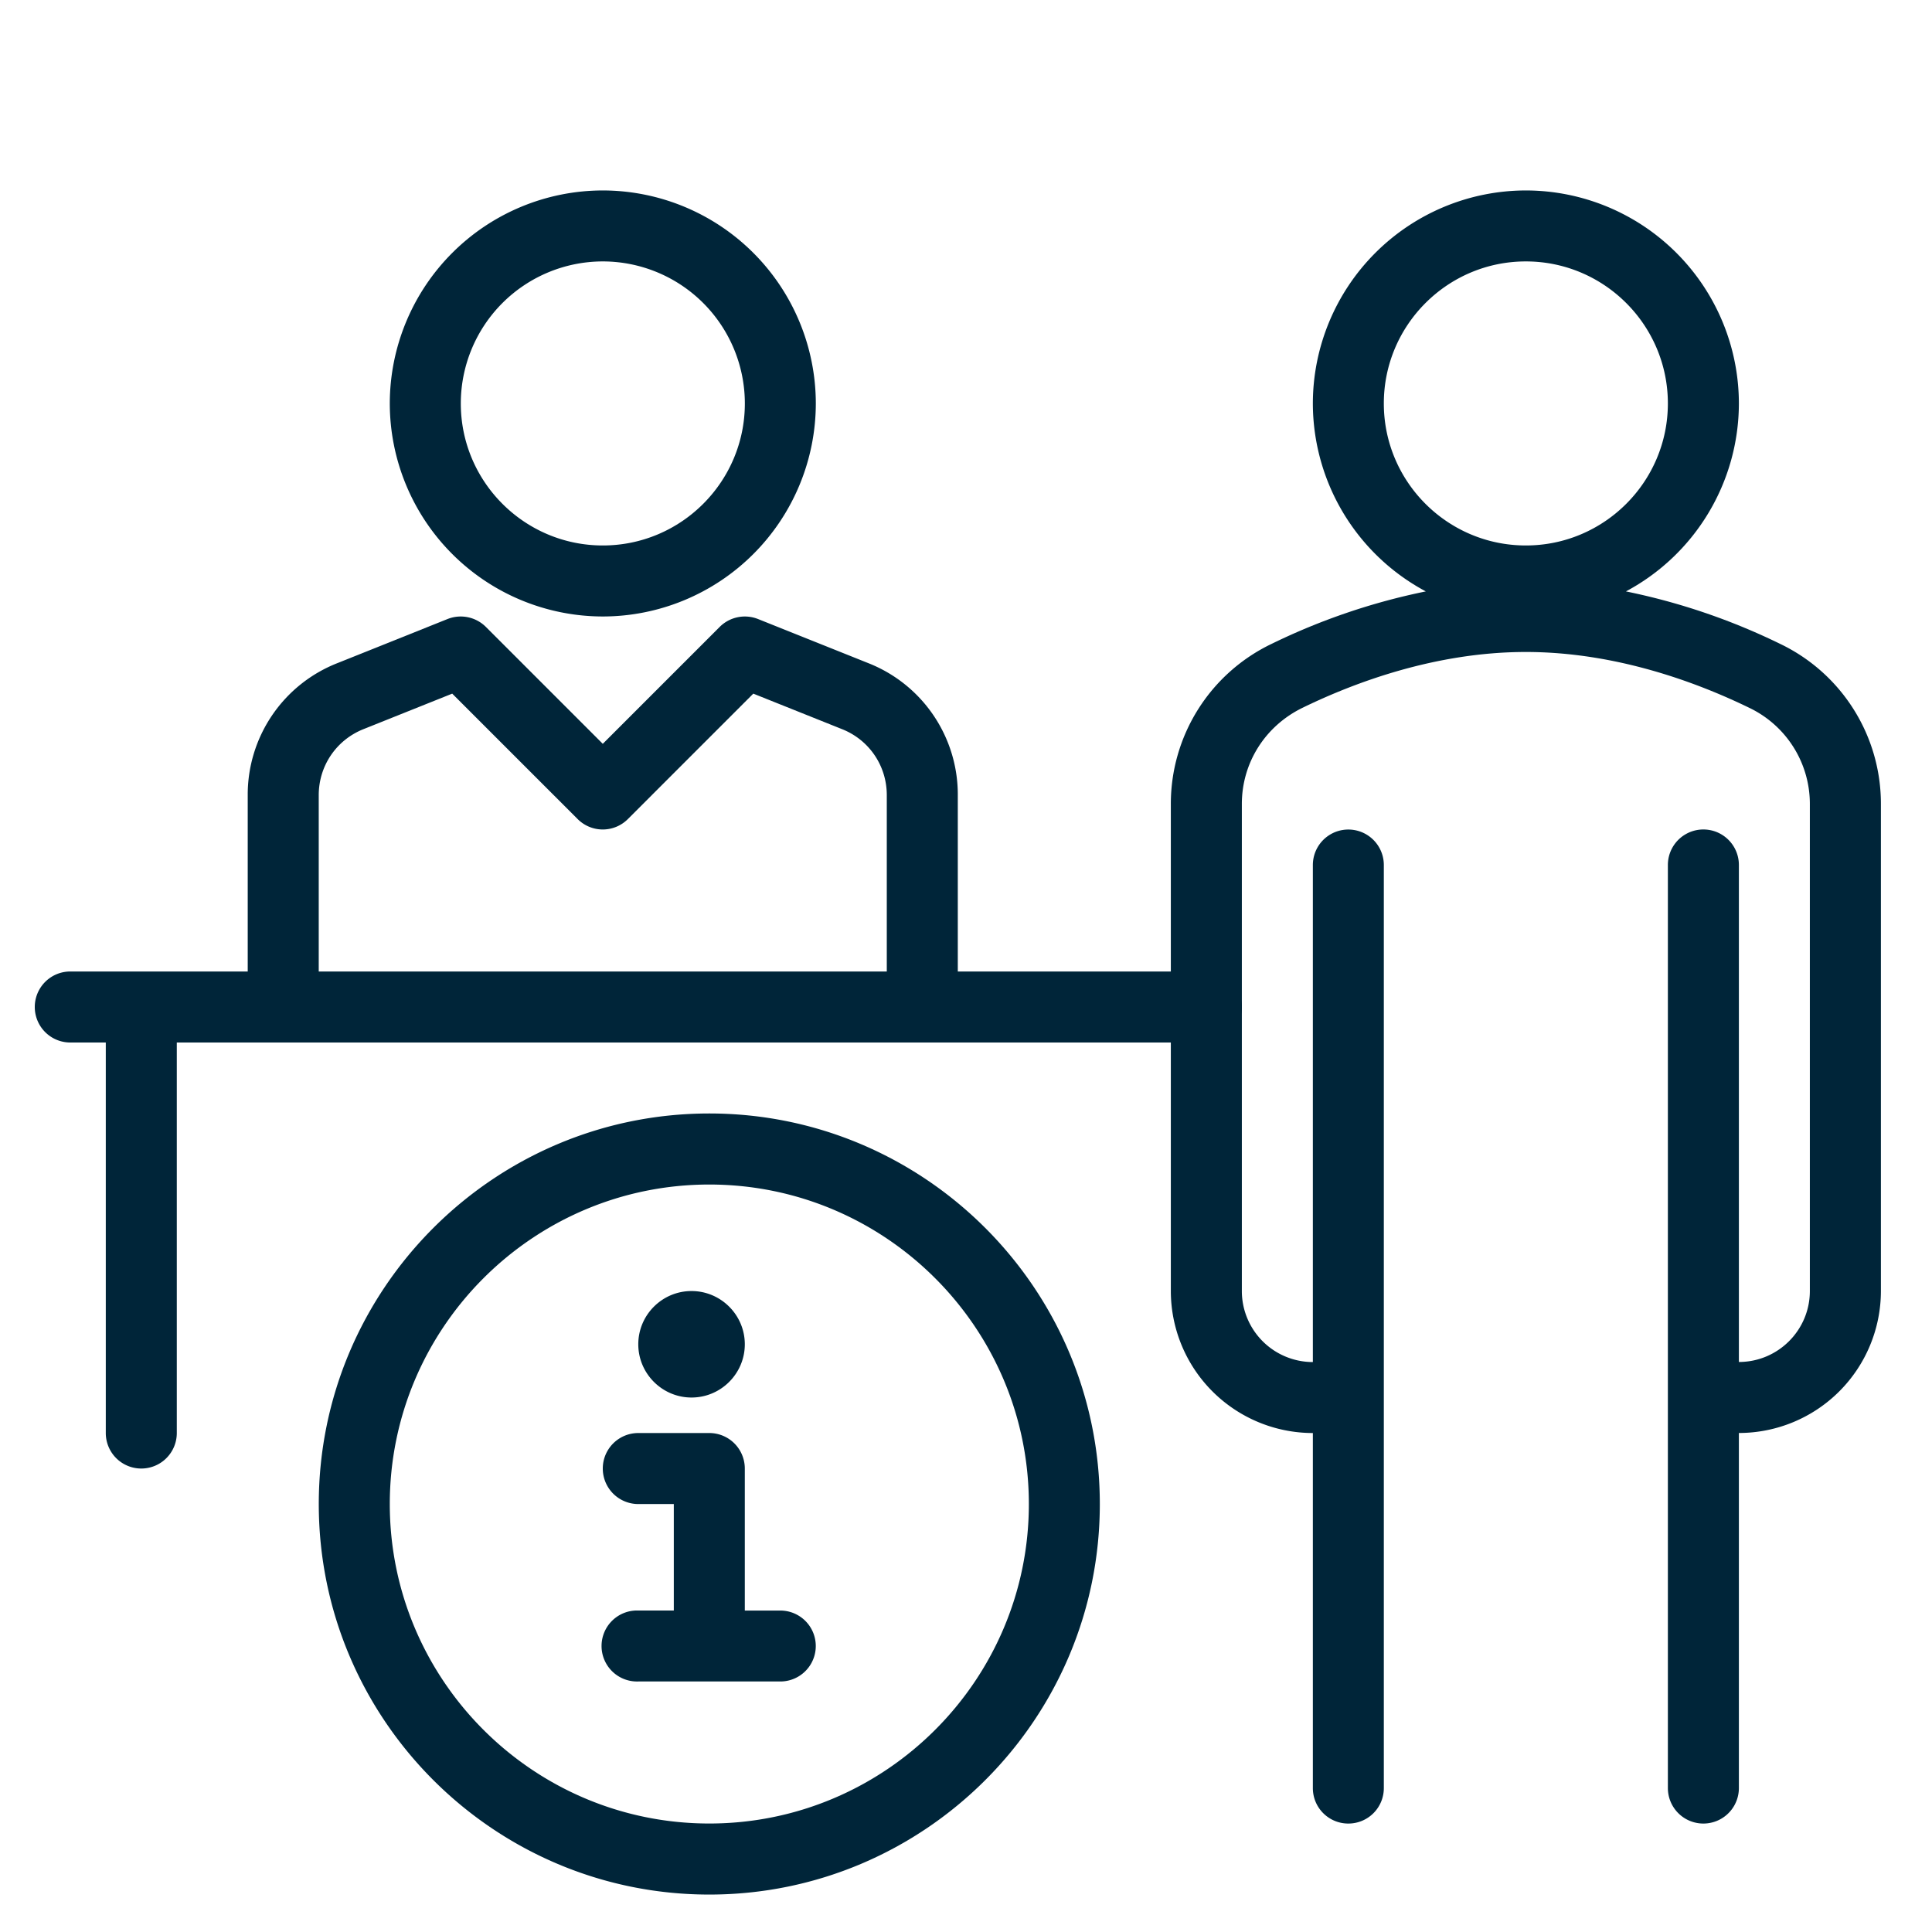
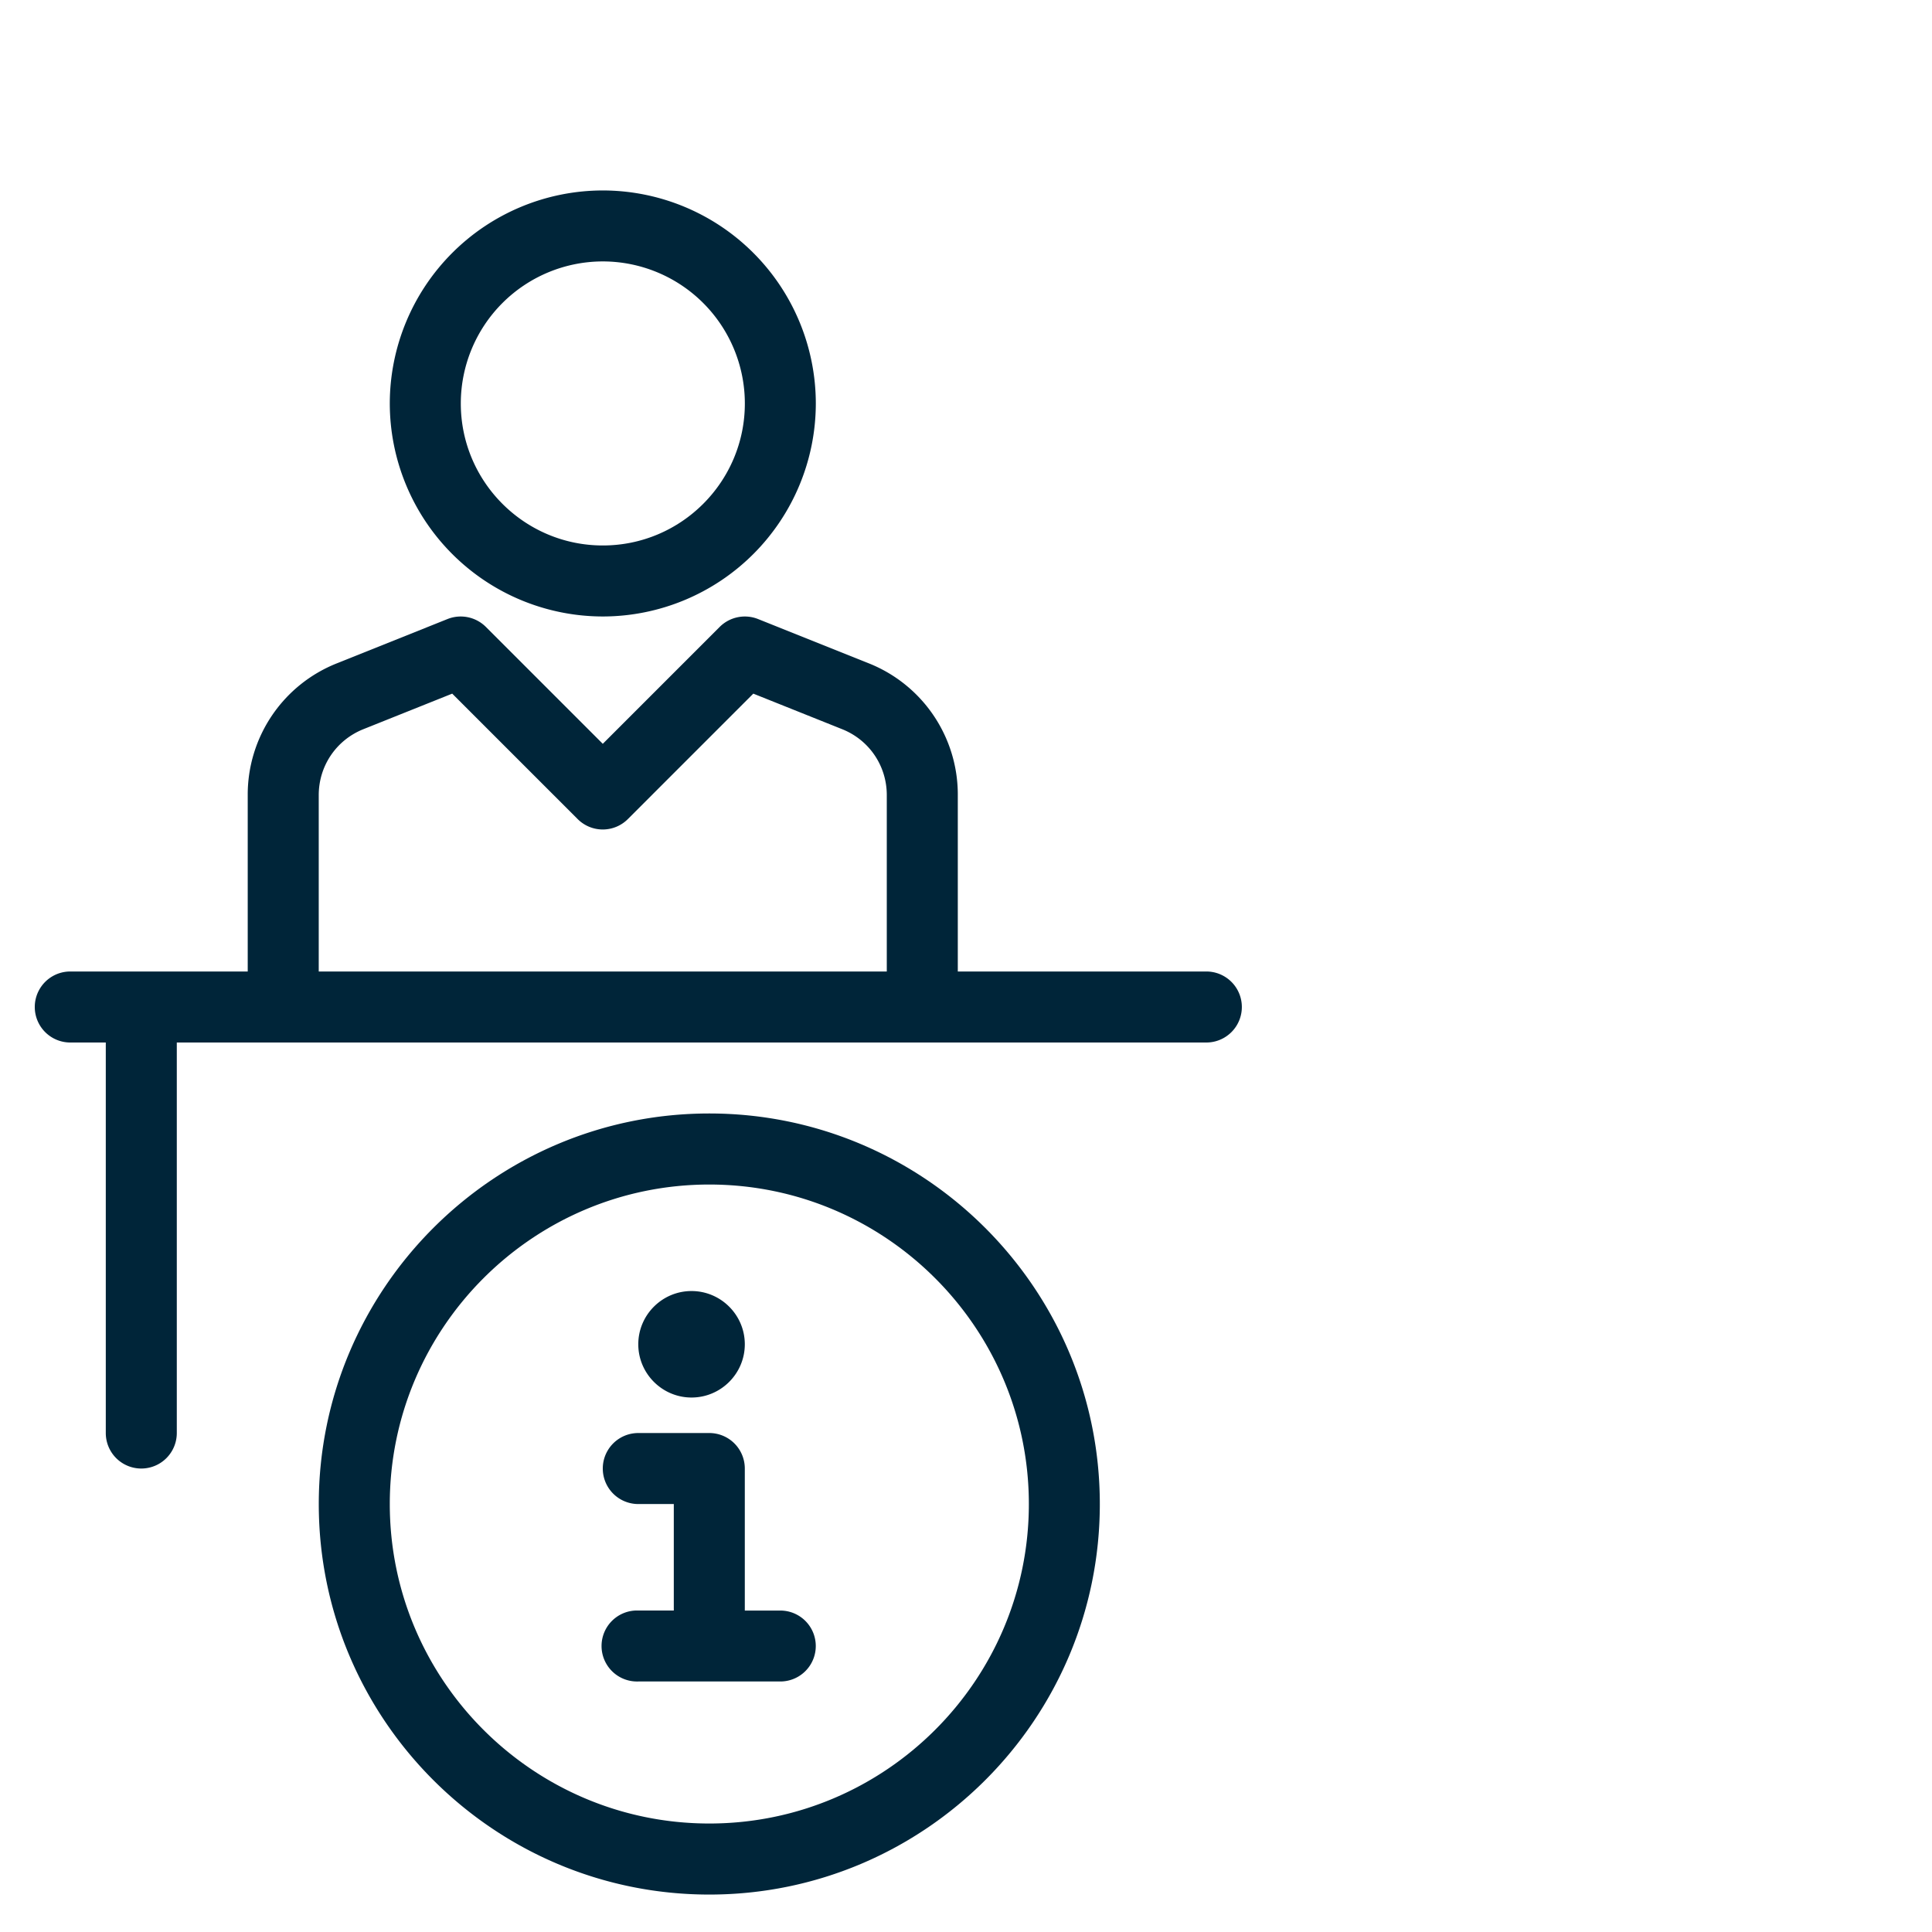
<svg xmlns="http://www.w3.org/2000/svg" xml:space="preserve" width="45" height="45">
  <path fill="#002539" d="M14.041 14.359a4.967 4.967 0 0 0 4.961-4.962 4.967 4.967 0 0 0-4.961-4.961 4.967 4.967 0 0 0-4.962 4.961 4.967 4.967 0 0 0 4.962 4.962m0-8.27a3.31 3.31 0 0 1 3.308 3.308c0 1.824-1.483 3.308-3.308 3.308s-3.308-1.484-3.308-3.308a3.31 3.31 0 0 1 3.308-3.308m6.189 9.359-2.575-1.03a.83.83 0 0 0-.892.184l-2.723 2.723-2.723-2.723a.83.83 0 0 0-.892-.184L7.85 15.449a3.29 3.29 0 0 0-2.08 3.071v4.936h1.654V18.52c0-.68.408-1.283 1.04-1.536l2.069-.828 2.922 2.922a.826.826 0 0 0 1.169 0l2.922-2.922 2.069.828c.632.252 1.04.855 1.04 1.536v4.936h1.654V18.52a3.29 3.29 0 0 0-2.079-3.072M16.521 44.128c-5.016 0-9.096-4.08-9.096-9.096s4.081-9.097 9.096-9.097 9.096 4.081 9.096 9.097-4.08 9.096-9.096 9.096m0-16.538c-4.104 0-7.442 3.339-7.442 7.442s3.338 7.441 7.442 7.441 7.443-3.338 7.443-7.441-3.339-7.442-7.443-7.442" />
  <path fill="#002539" d="M18.175 37.513h-.827v-3.308a.827.827 0 0 0-.827-.827h-1.654a.827.827 0 0 0 0 1.654h.827v2.48h-.827a.827.827 0 1 0 0 1.653h3.308a.826.826 0 1 0 0-1.652m-2.068-4.962c.684 0 1.241-.557 1.241-1.24s-.557-1.24-1.241-1.24-1.24.557-1.24 1.24.557 1.24 1.24 1.24M28.098 22.628H1.637a.826.826 0 1 0 0 1.654h.827v9.096a.827.827 0 0 0 1.654 0v-9.096h23.98a.827.827 0 0 0 0-1.654" />
-   <path fill="#002539" d="M41.465 14.998a15 15 0 0 0-3.594-1.223 4.97 4.97 0 0 0 2.631-4.378 4.967 4.967 0 0 0-4.962-4.961 4.967 4.967 0 0 0-4.961 4.961 4.97 4.97 0 0 0 2.631 4.378 15 15 0 0 0-3.594 1.223 4.13 4.13 0 0 0-2.345 3.728V30.07a3.31 3.31 0 0 0 3.308 3.308v8.27c0 .457.369.826.826.826a.825.825 0 0 0 .827-.826v-21.5a.826.826 0 1 0-1.653 0v11.577a1.655 1.655 0 0 1-1.654-1.653V18.726c0-.957.542-1.816 1.415-2.241 1.218-.593 3.108-1.299 5.2-1.299s3.983.707 5.201 1.299a2.48 2.48 0 0 1 1.414 2.241V30.07c0 .912-.741 1.653-1.653 1.653V20.147a.827.827 0 1 0-1.654 0v21.5a.826.826 0 1 0 1.654 0v-8.27a3.31 3.31 0 0 0 3.308-3.308V18.726a4.13 4.13 0 0 0-2.345-3.728m-9.233-5.601c0-1.824 1.483-3.308 3.308-3.308s3.308 1.484 3.308 3.308-1.483 3.308-3.308 3.308-3.308-1.484-3.308-3.308" />
</svg>